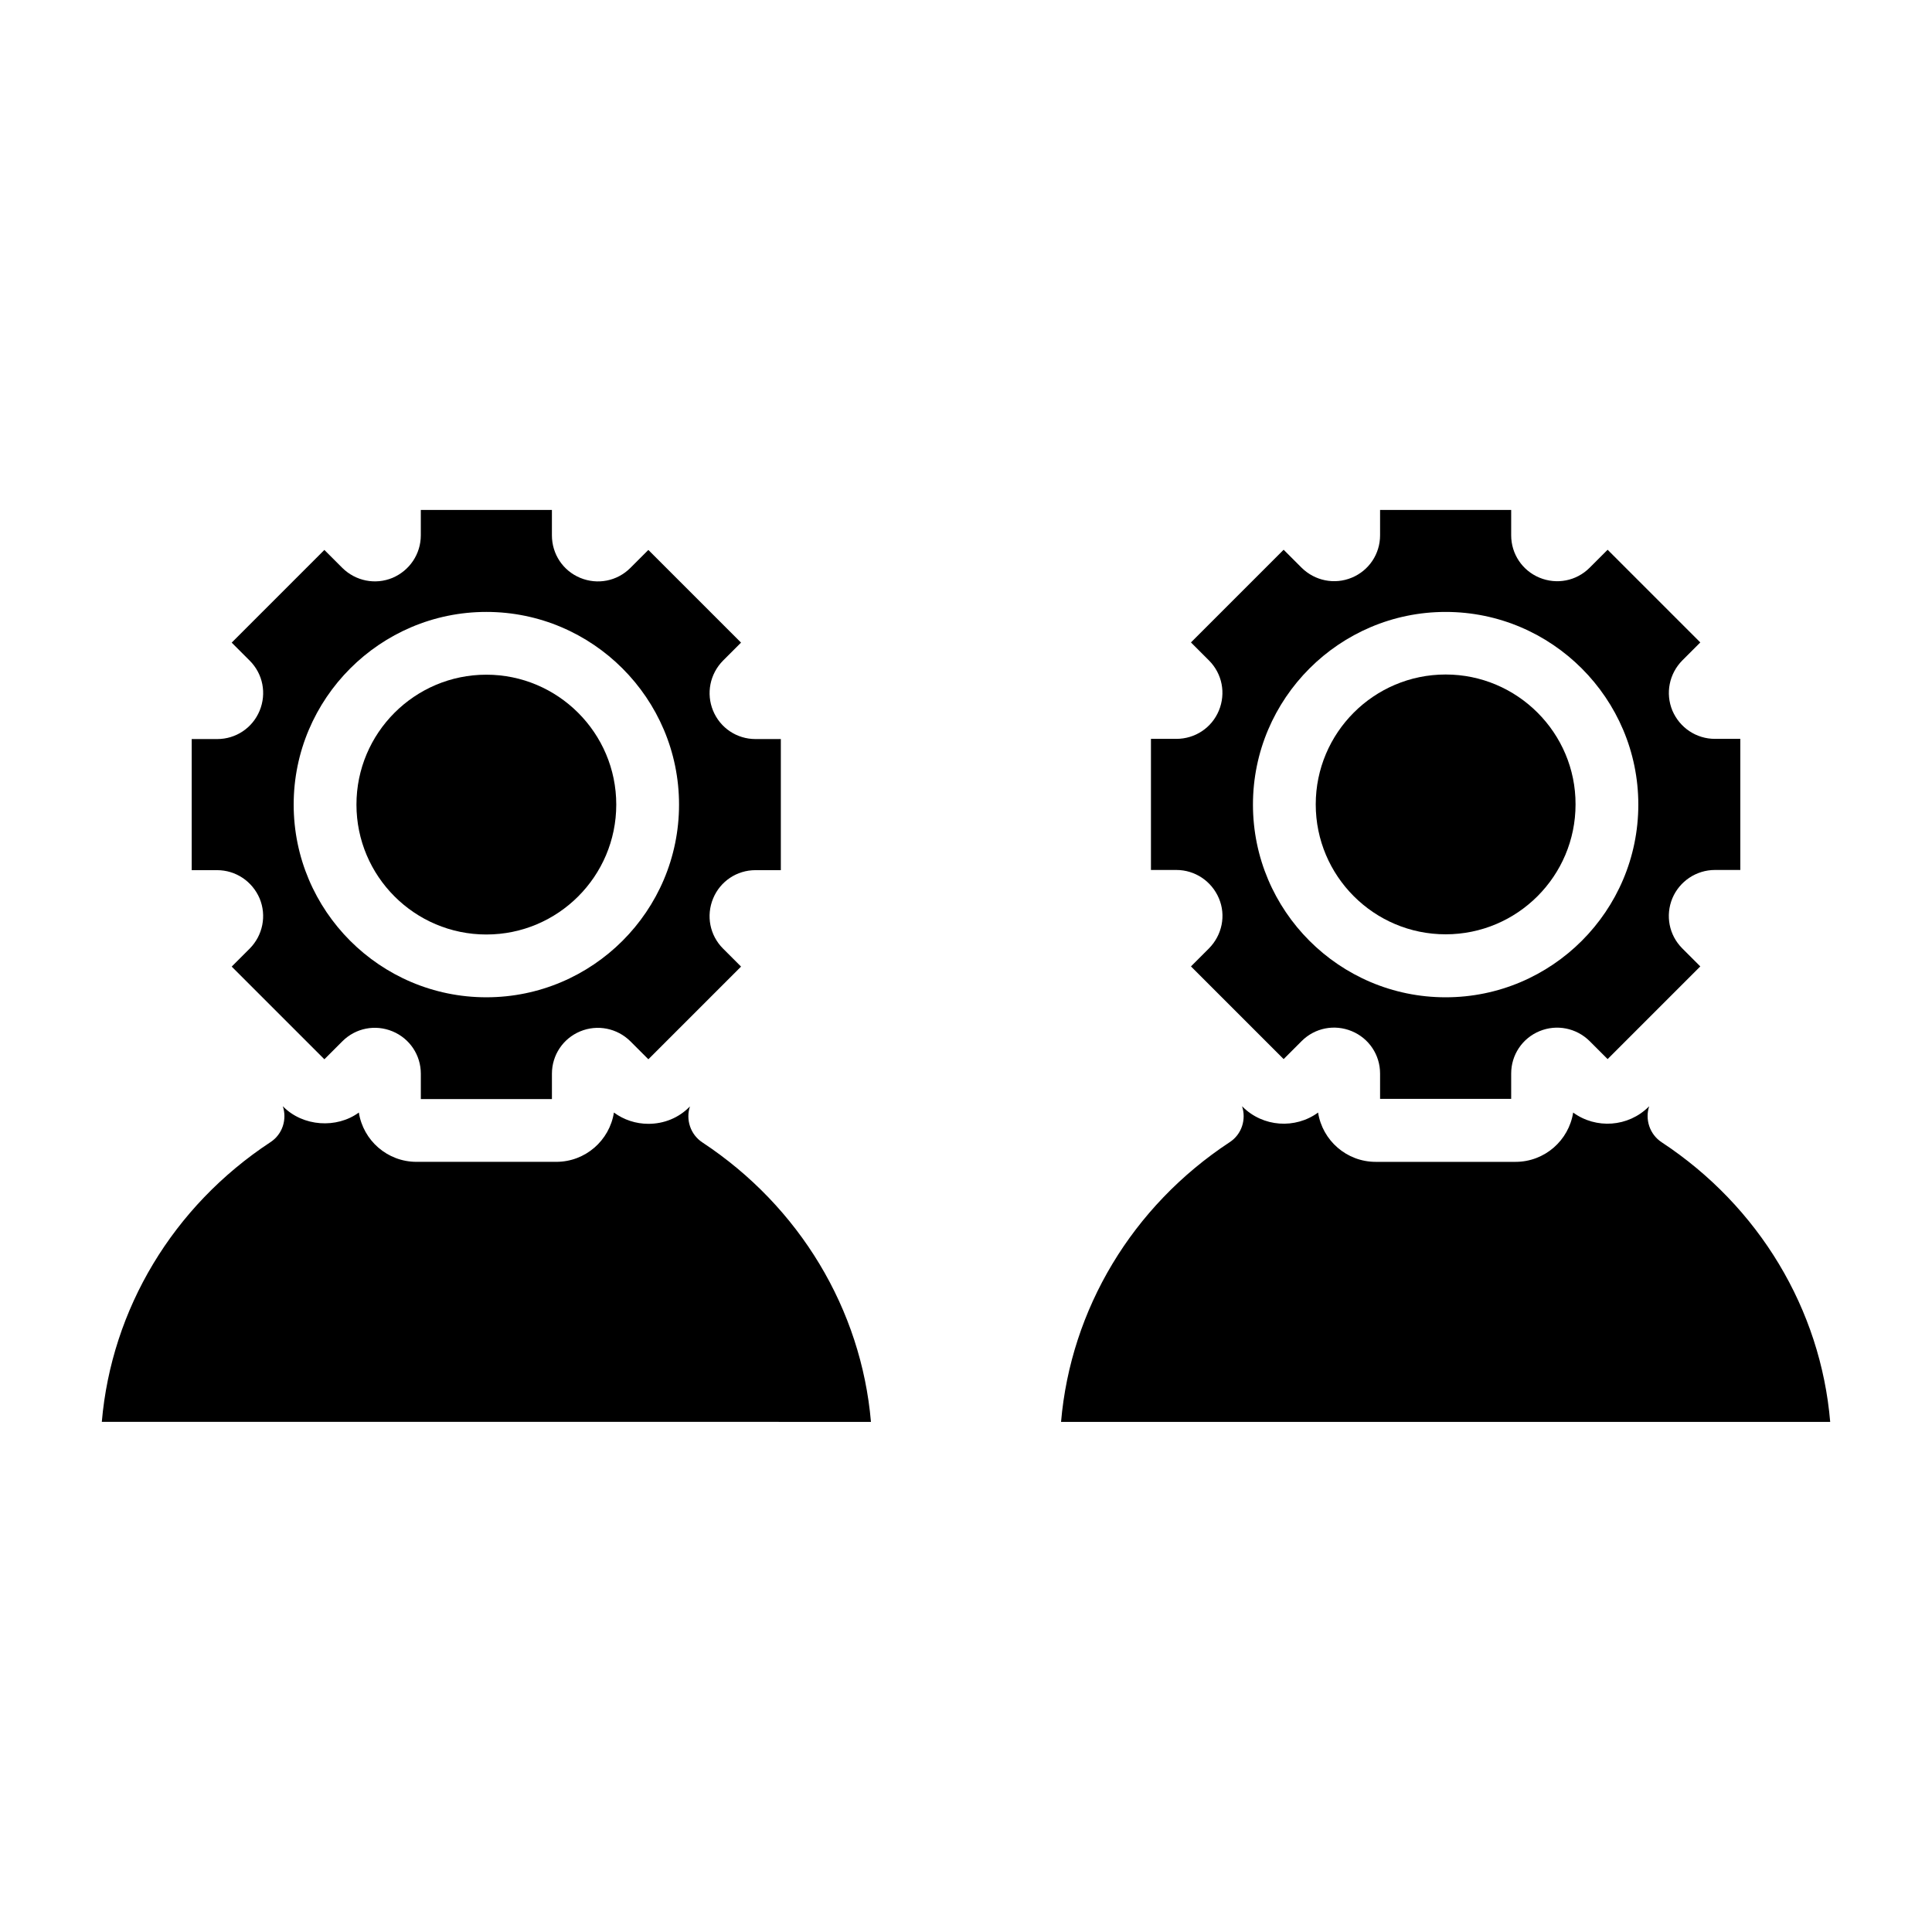
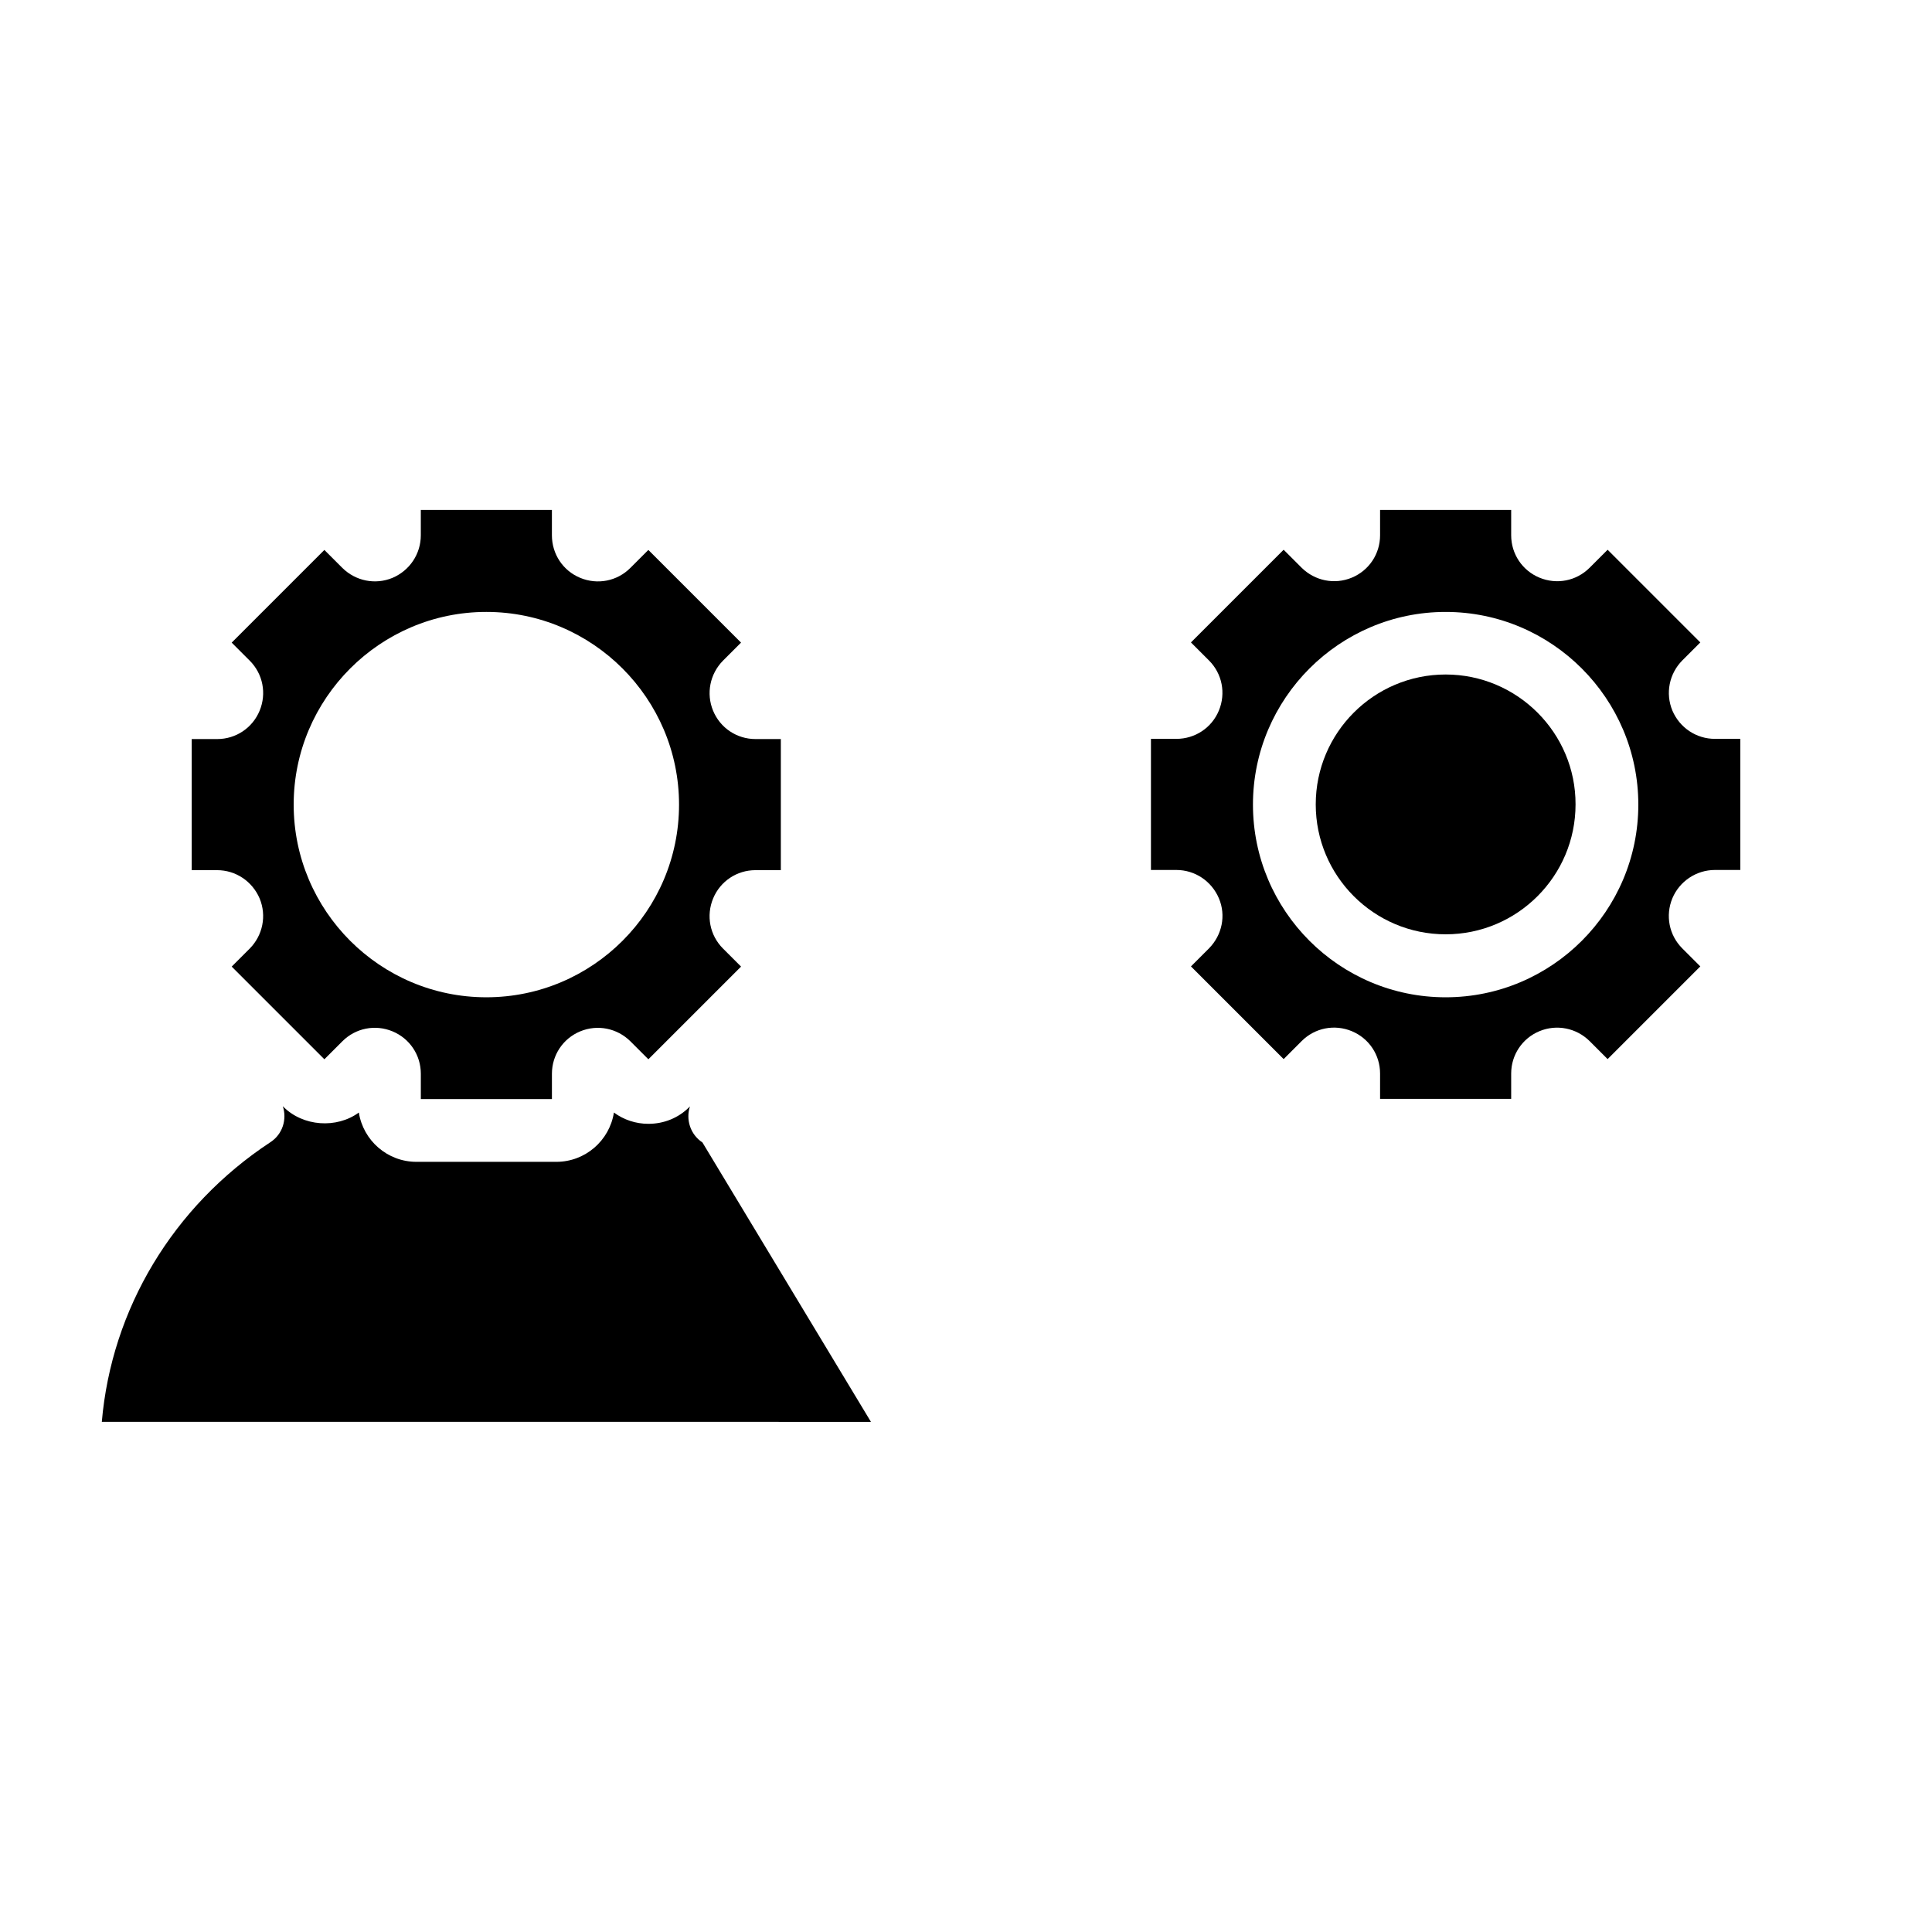
<svg xmlns="http://www.w3.org/2000/svg" fill="#000000" width="800px" height="800px" version="1.1" viewBox="144 144 512 512">
  <g>
-     <path d="m272.89 322.8c-18.996 0-34.426 15.43-34.426 34.426 0 18.996 15.43 34.426 34.426 34.426s34.426-15.43 34.426-34.426c0.004-18.996-15.48-34.426-34.426-34.426z" />
    <path d="m344.21 374.6h6.719v-34.742h-6.719c-4.934 0-9.34-2.938-11.23-7.504-1.891-4.566-0.84-9.762 2.625-13.277l4.777-4.777-24.562-24.562-4.777 4.777c-3.516 3.516-8.711 4.512-13.277 2.625-4.566-1.891-7.504-6.297-7.504-11.285v-6.719h-34.742v6.719c0 4.934-2.938 9.34-7.504 11.285-4.566 1.891-9.762 0.84-13.277-2.625l-4.777-4.777-24.562 24.562 4.777 4.777c3.516 3.516 4.512 8.711 2.625 13.277-1.891 4.566-6.297 7.504-11.23 7.504h-6.769v34.742h6.719c4.934 0 9.34 2.938 11.285 7.504 1.891 4.566 0.84 9.762-2.625 13.277l-4.777 4.777 24.562 24.562 4.777-4.777c3.516-3.516 8.711-4.512 13.277-2.625 4.566 1.891 7.504 6.297 7.504 11.23v6.719h34.742v-6.719c0-4.934 2.938-9.34 7.504-11.23 4.566-1.891 9.762-0.84 13.277 2.625l4.777 4.777 24.562-24.562-4.777-4.777c-3.516-3.516-4.512-8.711-2.625-13.277 1.887-4.566 6.293-7.504 11.227-7.504zm-71.32 33.691c-28.184 0-51.062-22.934-51.062-51.062 0-28.129 22.934-51.062 51.062-51.062s51.062 22.934 51.062 51.062c0 28.184-22.934 51.062-51.062 51.062z" />
-     <path d="m330.15 446.76c-3.203-2.098-4.461-6.086-3.305-9.551l-0.105 0.105c-2.887 2.938-6.769 4.512-10.914 4.512-3.305 0-6.508-1.051-9.133-2.992-1.156 7.398-7.559 13.066-15.273 13.066h-37.051c-7.715 0-14.117-5.668-15.273-13.066-5.879 4.305-14.801 3.727-20.047-1.574l-0.105-0.105c1.156 3.465-0.051 7.453-3.305 9.551-25.82 17.004-42.09 44.242-44.66 74.102l203.83 0.004c-2.57-29.809-18.895-57.047-44.66-74.051z" />
+     <path d="m330.15 446.76c-3.203-2.098-4.461-6.086-3.305-9.551l-0.105 0.105c-2.887 2.938-6.769 4.512-10.914 4.512-3.305 0-6.508-1.051-9.133-2.992-1.156 7.398-7.559 13.066-15.273 13.066h-37.051c-7.715 0-14.117-5.668-15.273-13.066-5.879 4.305-14.801 3.727-20.047-1.574l-0.105-0.105c1.156 3.465-0.051 7.453-3.305 9.551-25.82 17.004-42.09 44.242-44.66 74.102l203.83 0.004z" />
    <path d="m527.11 322.75c-18.996 0-34.426 15.43-34.426 34.426s15.43 34.426 34.426 34.426c18.996 0 34.426-15.43 34.426-34.426 0.055-18.941-15.43-34.426-34.426-34.426z" />
-     <path d="m584.36 446.71c-3.203-2.098-4.461-6.086-3.305-9.551l-0.105 0.105c-5.457 5.457-14.012 5.984-20.047 1.574-1.156 7.398-7.559 13.066-15.273 13.066h-37.051c-7.715 0-14.117-5.668-15.273-13.066-6.035 4.41-14.59 3.883-20.047-1.574l-0.105-0.105c1.156 3.465-0.051 7.453-3.305 9.551-25.82 17.004-42.09 44.242-44.66 74.102h203.83c-2.516-29.809-18.84-57.098-44.66-74.102z" />
    <path d="m598.48 374.55h6.719v-34.742h-6.719c-4.934 0-9.34-2.938-11.285-7.504-1.891-4.566-0.84-9.762 2.625-13.277l4.777-4.777-24.562-24.562-4.777 4.777c-3.516 3.516-8.711 4.512-13.277 2.625-4.566-1.891-7.504-6.297-7.504-11.23v-6.719h-34.742v6.719c0 4.934-2.938 9.34-7.504 11.23-4.566 1.891-9.762 0.84-13.277-2.625l-4.777-4.777-24.562 24.562 4.777 4.777c3.516 3.516 4.512 8.711 2.625 13.277-1.891 4.566-6.297 7.504-11.285 7.504h-6.719v34.742h6.719c4.934 0 9.34 2.938 11.285 7.504 1.941 4.566 0.84 9.762-2.625 13.277l-4.777 4.777 24.562 24.562 4.777-4.777c3.516-3.516 8.711-4.512 13.277-2.625 4.566 1.891 7.504 6.297 7.504 11.23v6.719h34.742v-6.719c0-4.934 2.938-9.34 7.504-11.23 4.566-1.891 9.762-0.84 13.277 2.625l4.777 4.777 24.562-24.562-4.777-4.777c-3.516-3.516-4.512-8.711-2.625-13.277 1.895-4.516 6.356-7.504 11.285-7.504zm-71.371 33.742c-28.184 0-51.062-22.934-51.062-51.062 0-28.129 22.934-51.062 51.062-51.062 28.129 0 51.062 22.934 51.062 51.062 0 28.129-22.879 51.062-51.062 51.062z" />
  </g>
</svg>